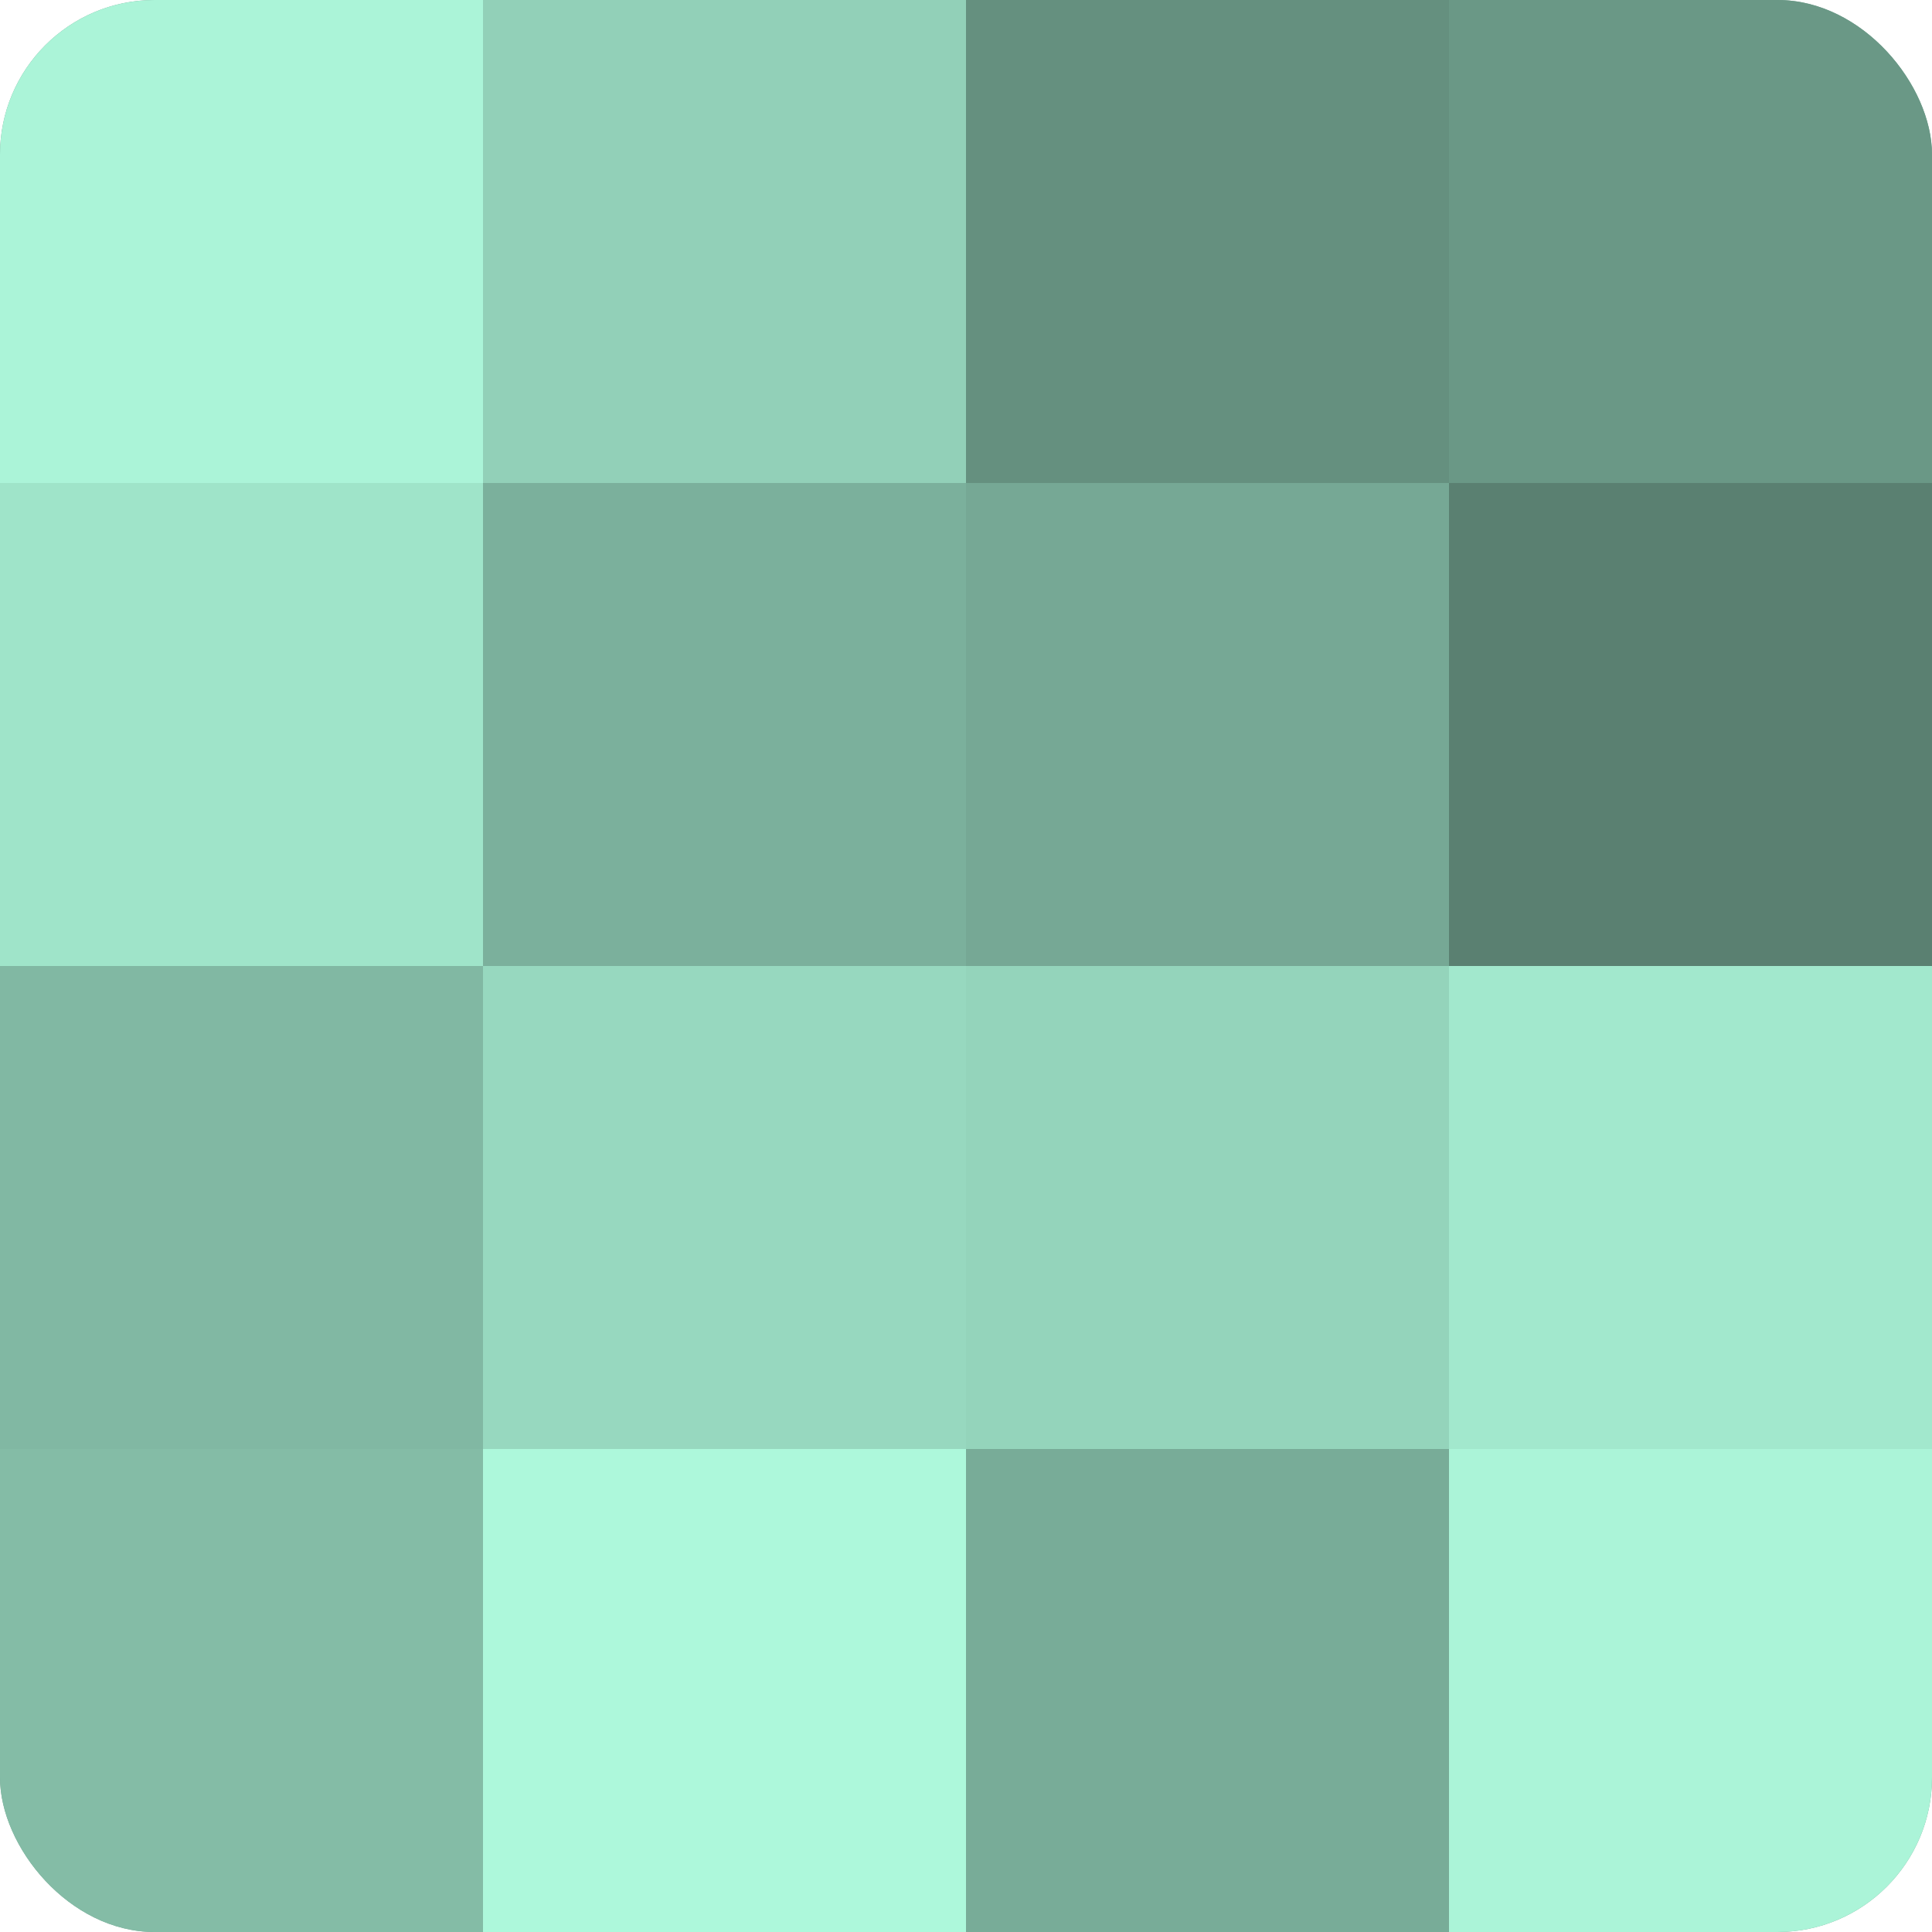
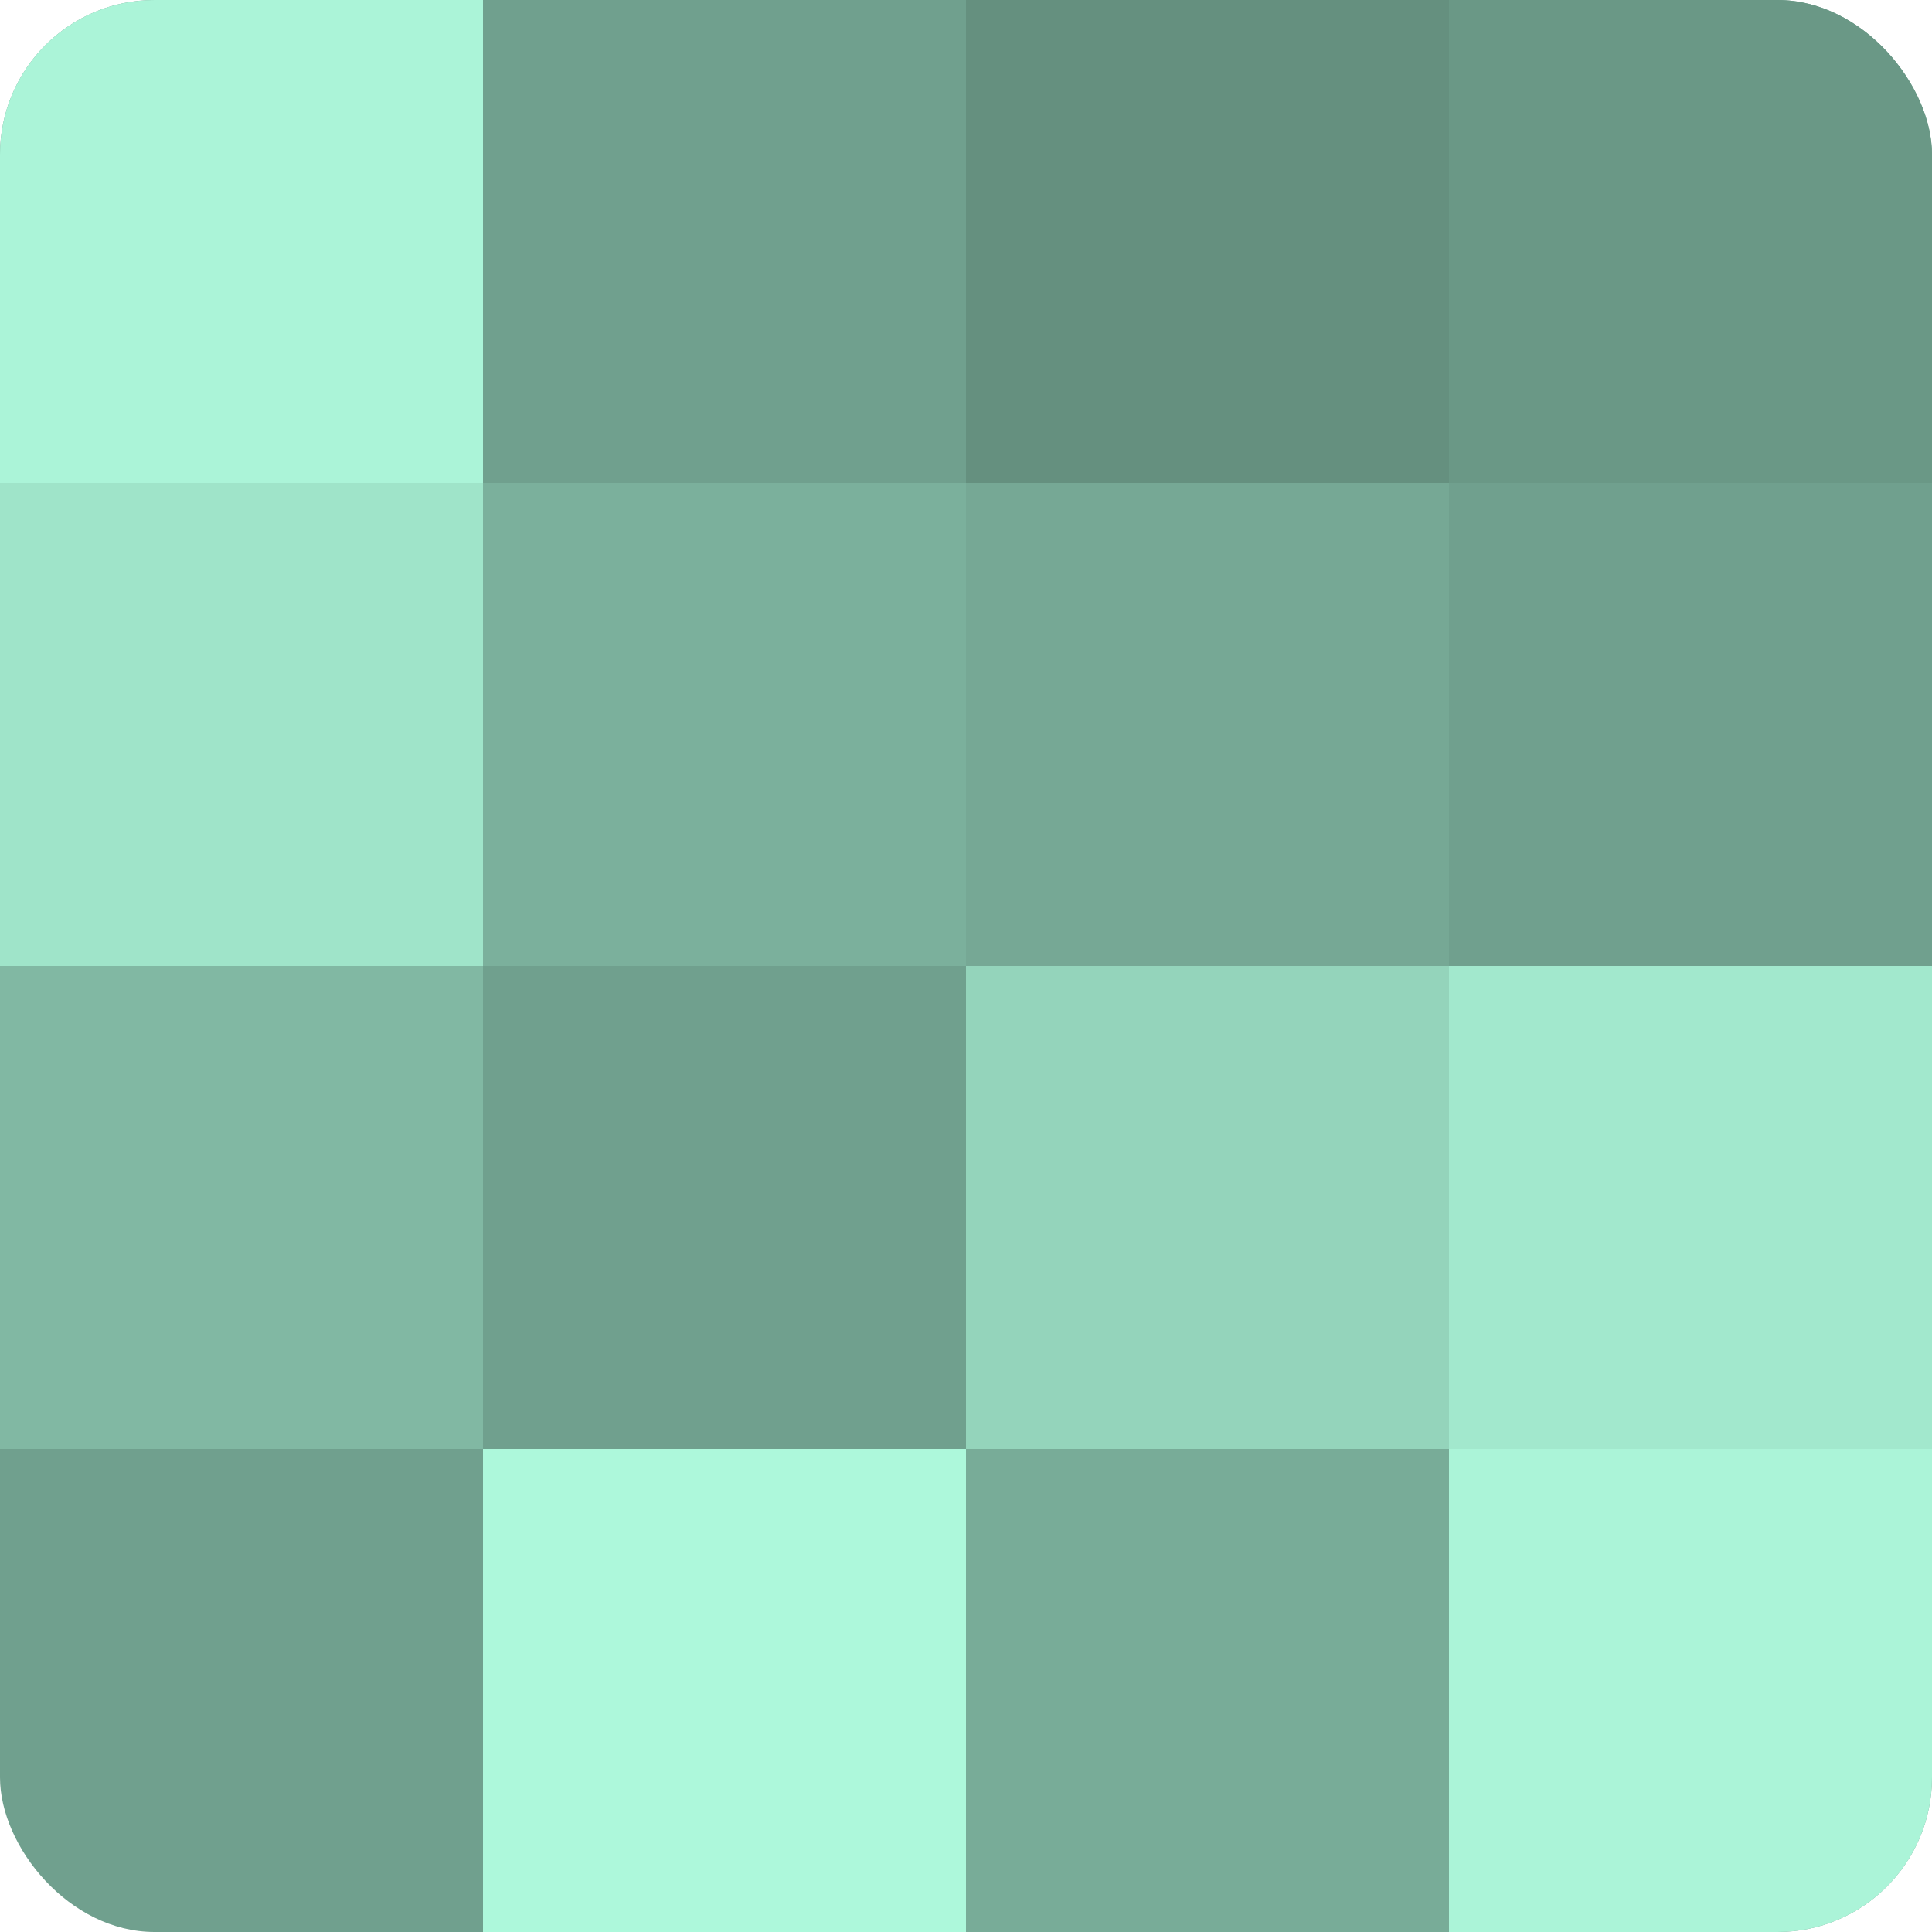
<svg xmlns="http://www.w3.org/2000/svg" width="60" height="60" viewBox="0 0 100 100" preserveAspectRatio="xMidYMid meet">
  <defs>
    <clipPath id="c" width="100" height="100">
      <rect width="100" height="100" rx="8" ry="8" />
    </clipPath>
  </defs>
  <g clip-path="url(#c)">
    <rect width="100" height="100" fill="#70a08e" />
    <rect width="25" height="25" fill="#abf4d8" />
    <rect y="25" width="25" height="25" fill="#9fe4c9" />
    <rect y="50" width="25" height="25" fill="#81b8a3" />
-     <rect y="75" width="25" height="25" fill="#84bca6" />
-     <rect x="25" width="25" height="25" fill="#92d0b8" />
    <rect x="25" y="25" width="25" height="25" fill="#7bb09c" />
-     <rect x="25" y="50" width="25" height="25" fill="#97d8bf" />
    <rect x="25" y="75" width="25" height="25" fill="#adf8db" />
    <rect x="50" width="25" height="25" fill="#65907f" />
    <rect x="50" y="25" width="25" height="25" fill="#76a895" />
    <rect x="50" y="50" width="25" height="25" fill="#94d4bb" />
    <rect x="50" y="75" width="25" height="25" fill="#78ac98" />
    <rect x="75" width="25" height="25" fill="#6a9886" />
-     <rect x="75" y="25" width="25" height="25" fill="#5a8071" />
    <rect x="75" y="50" width="25" height="25" fill="#a2e8cd" />
    <rect x="75" y="75" width="25" height="25" fill="#abf4d8" />
  </g>
</svg>